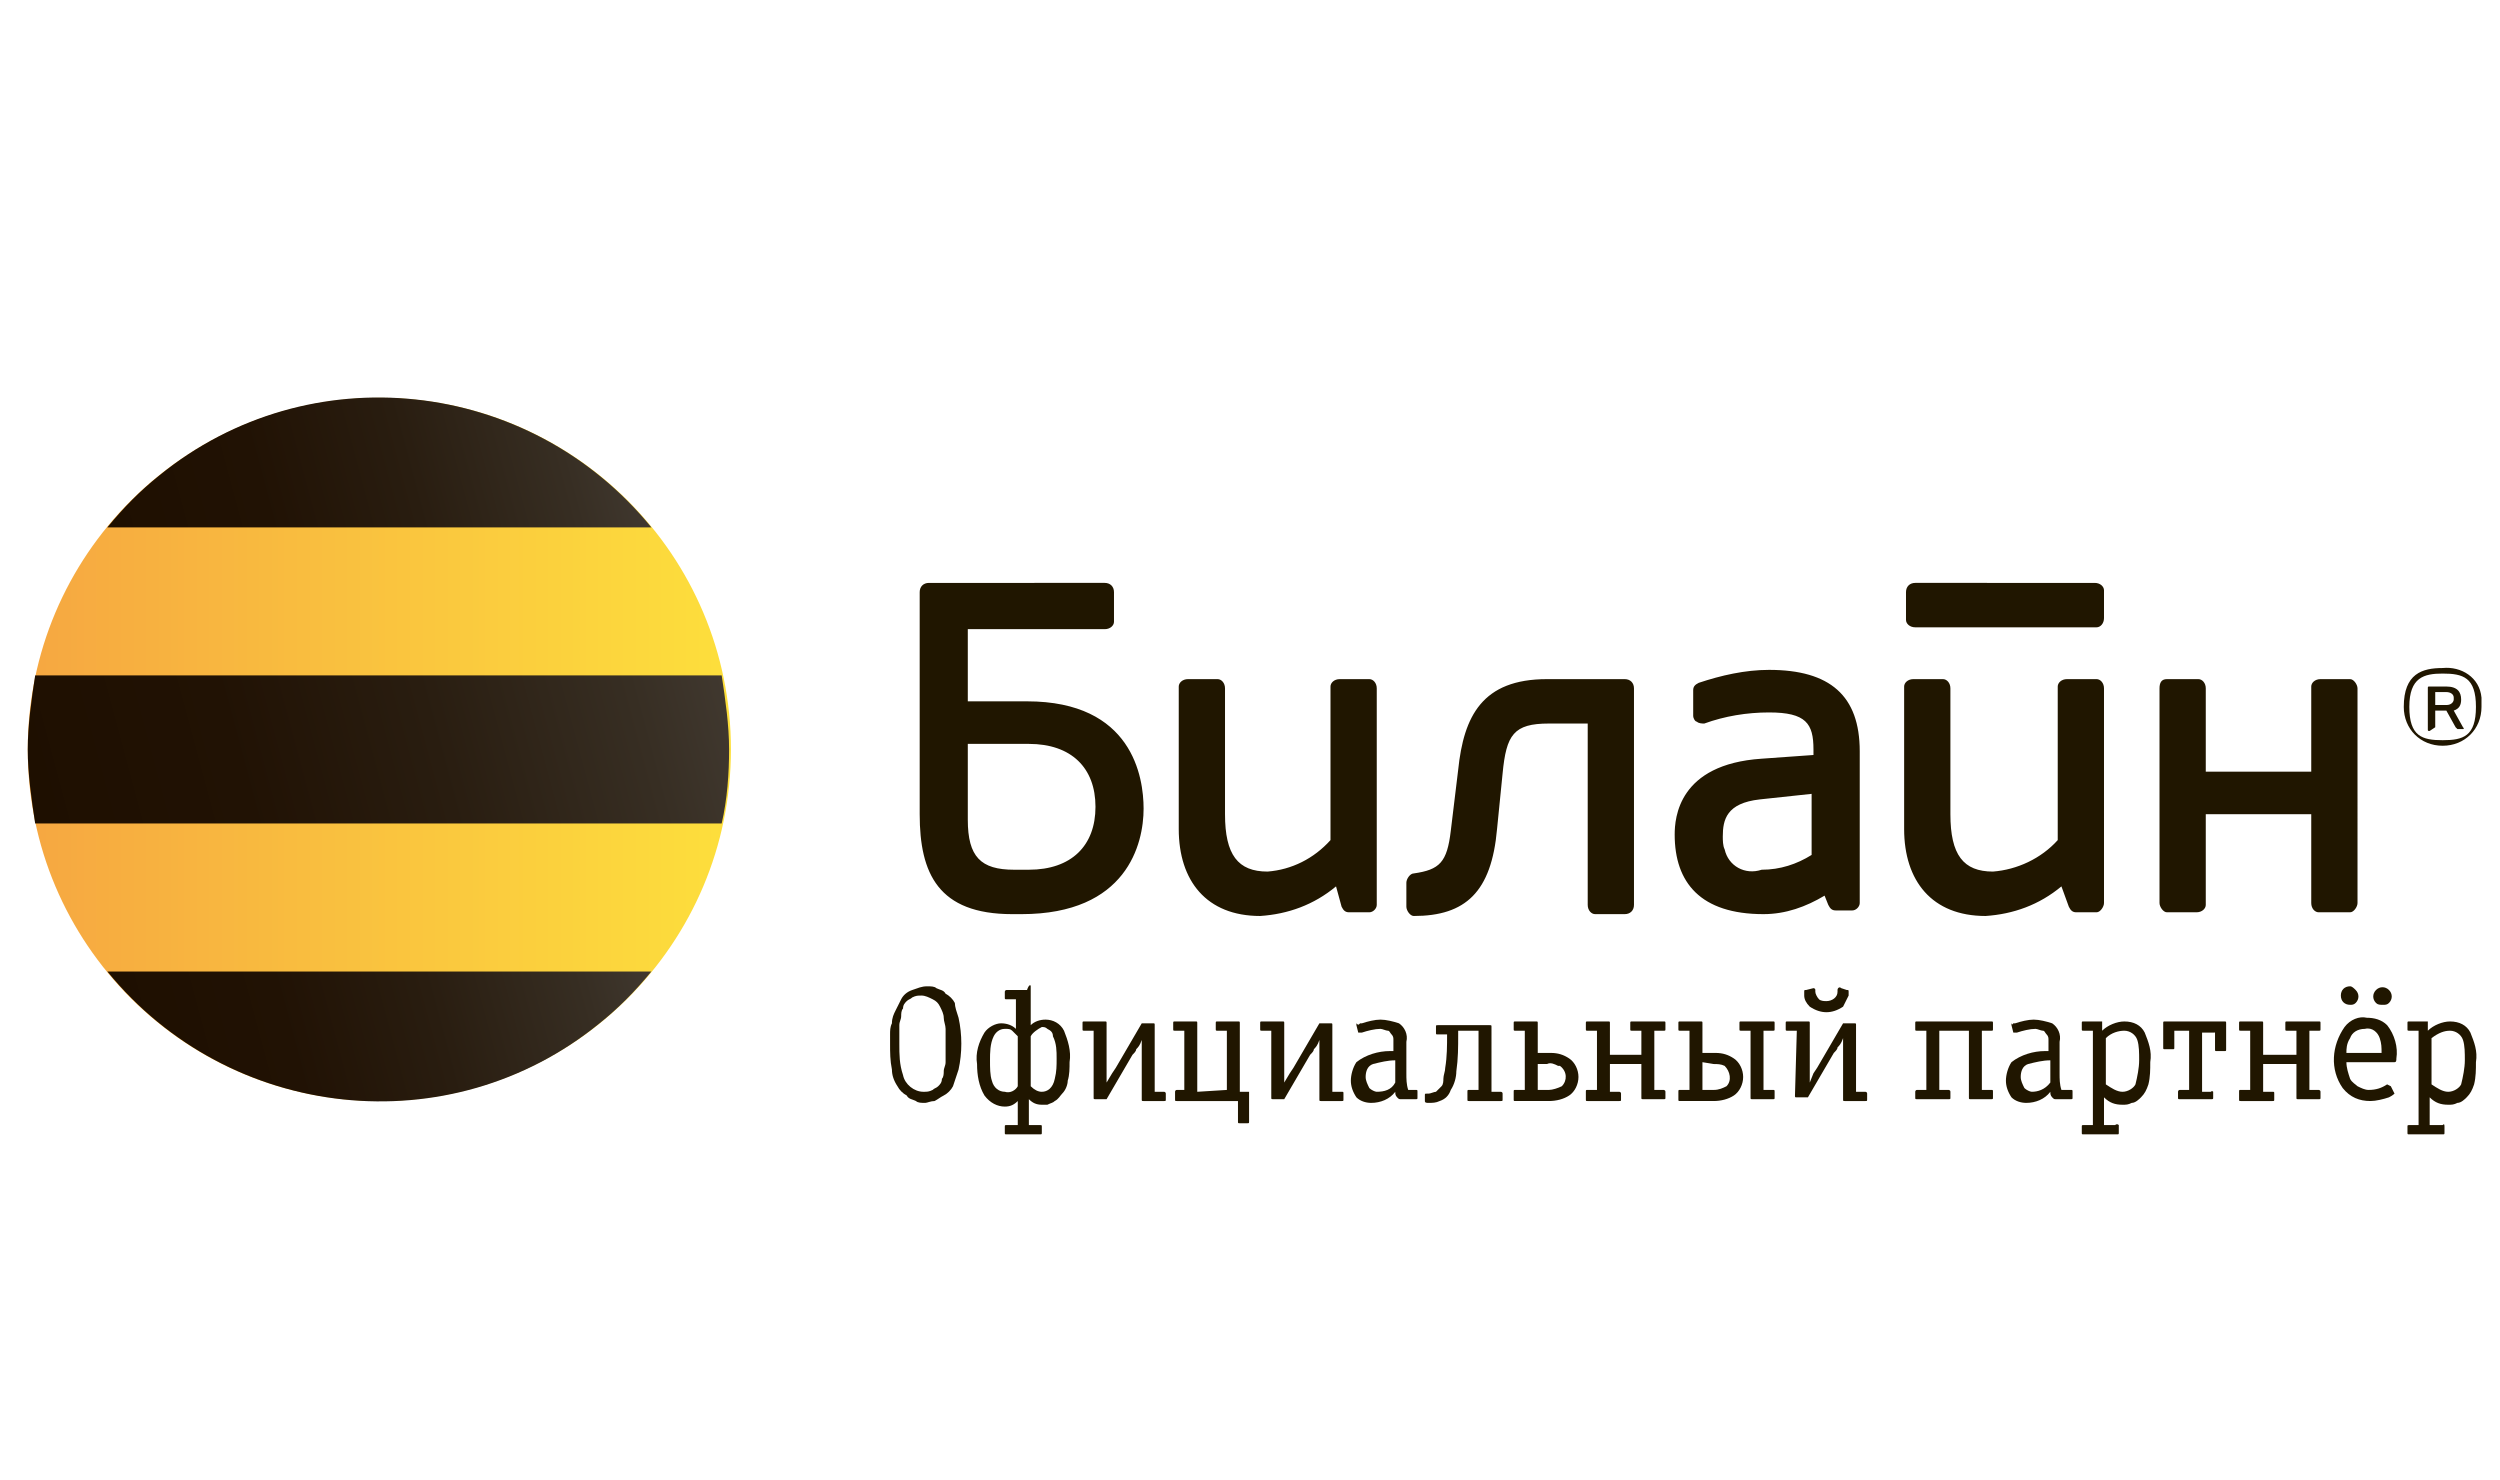
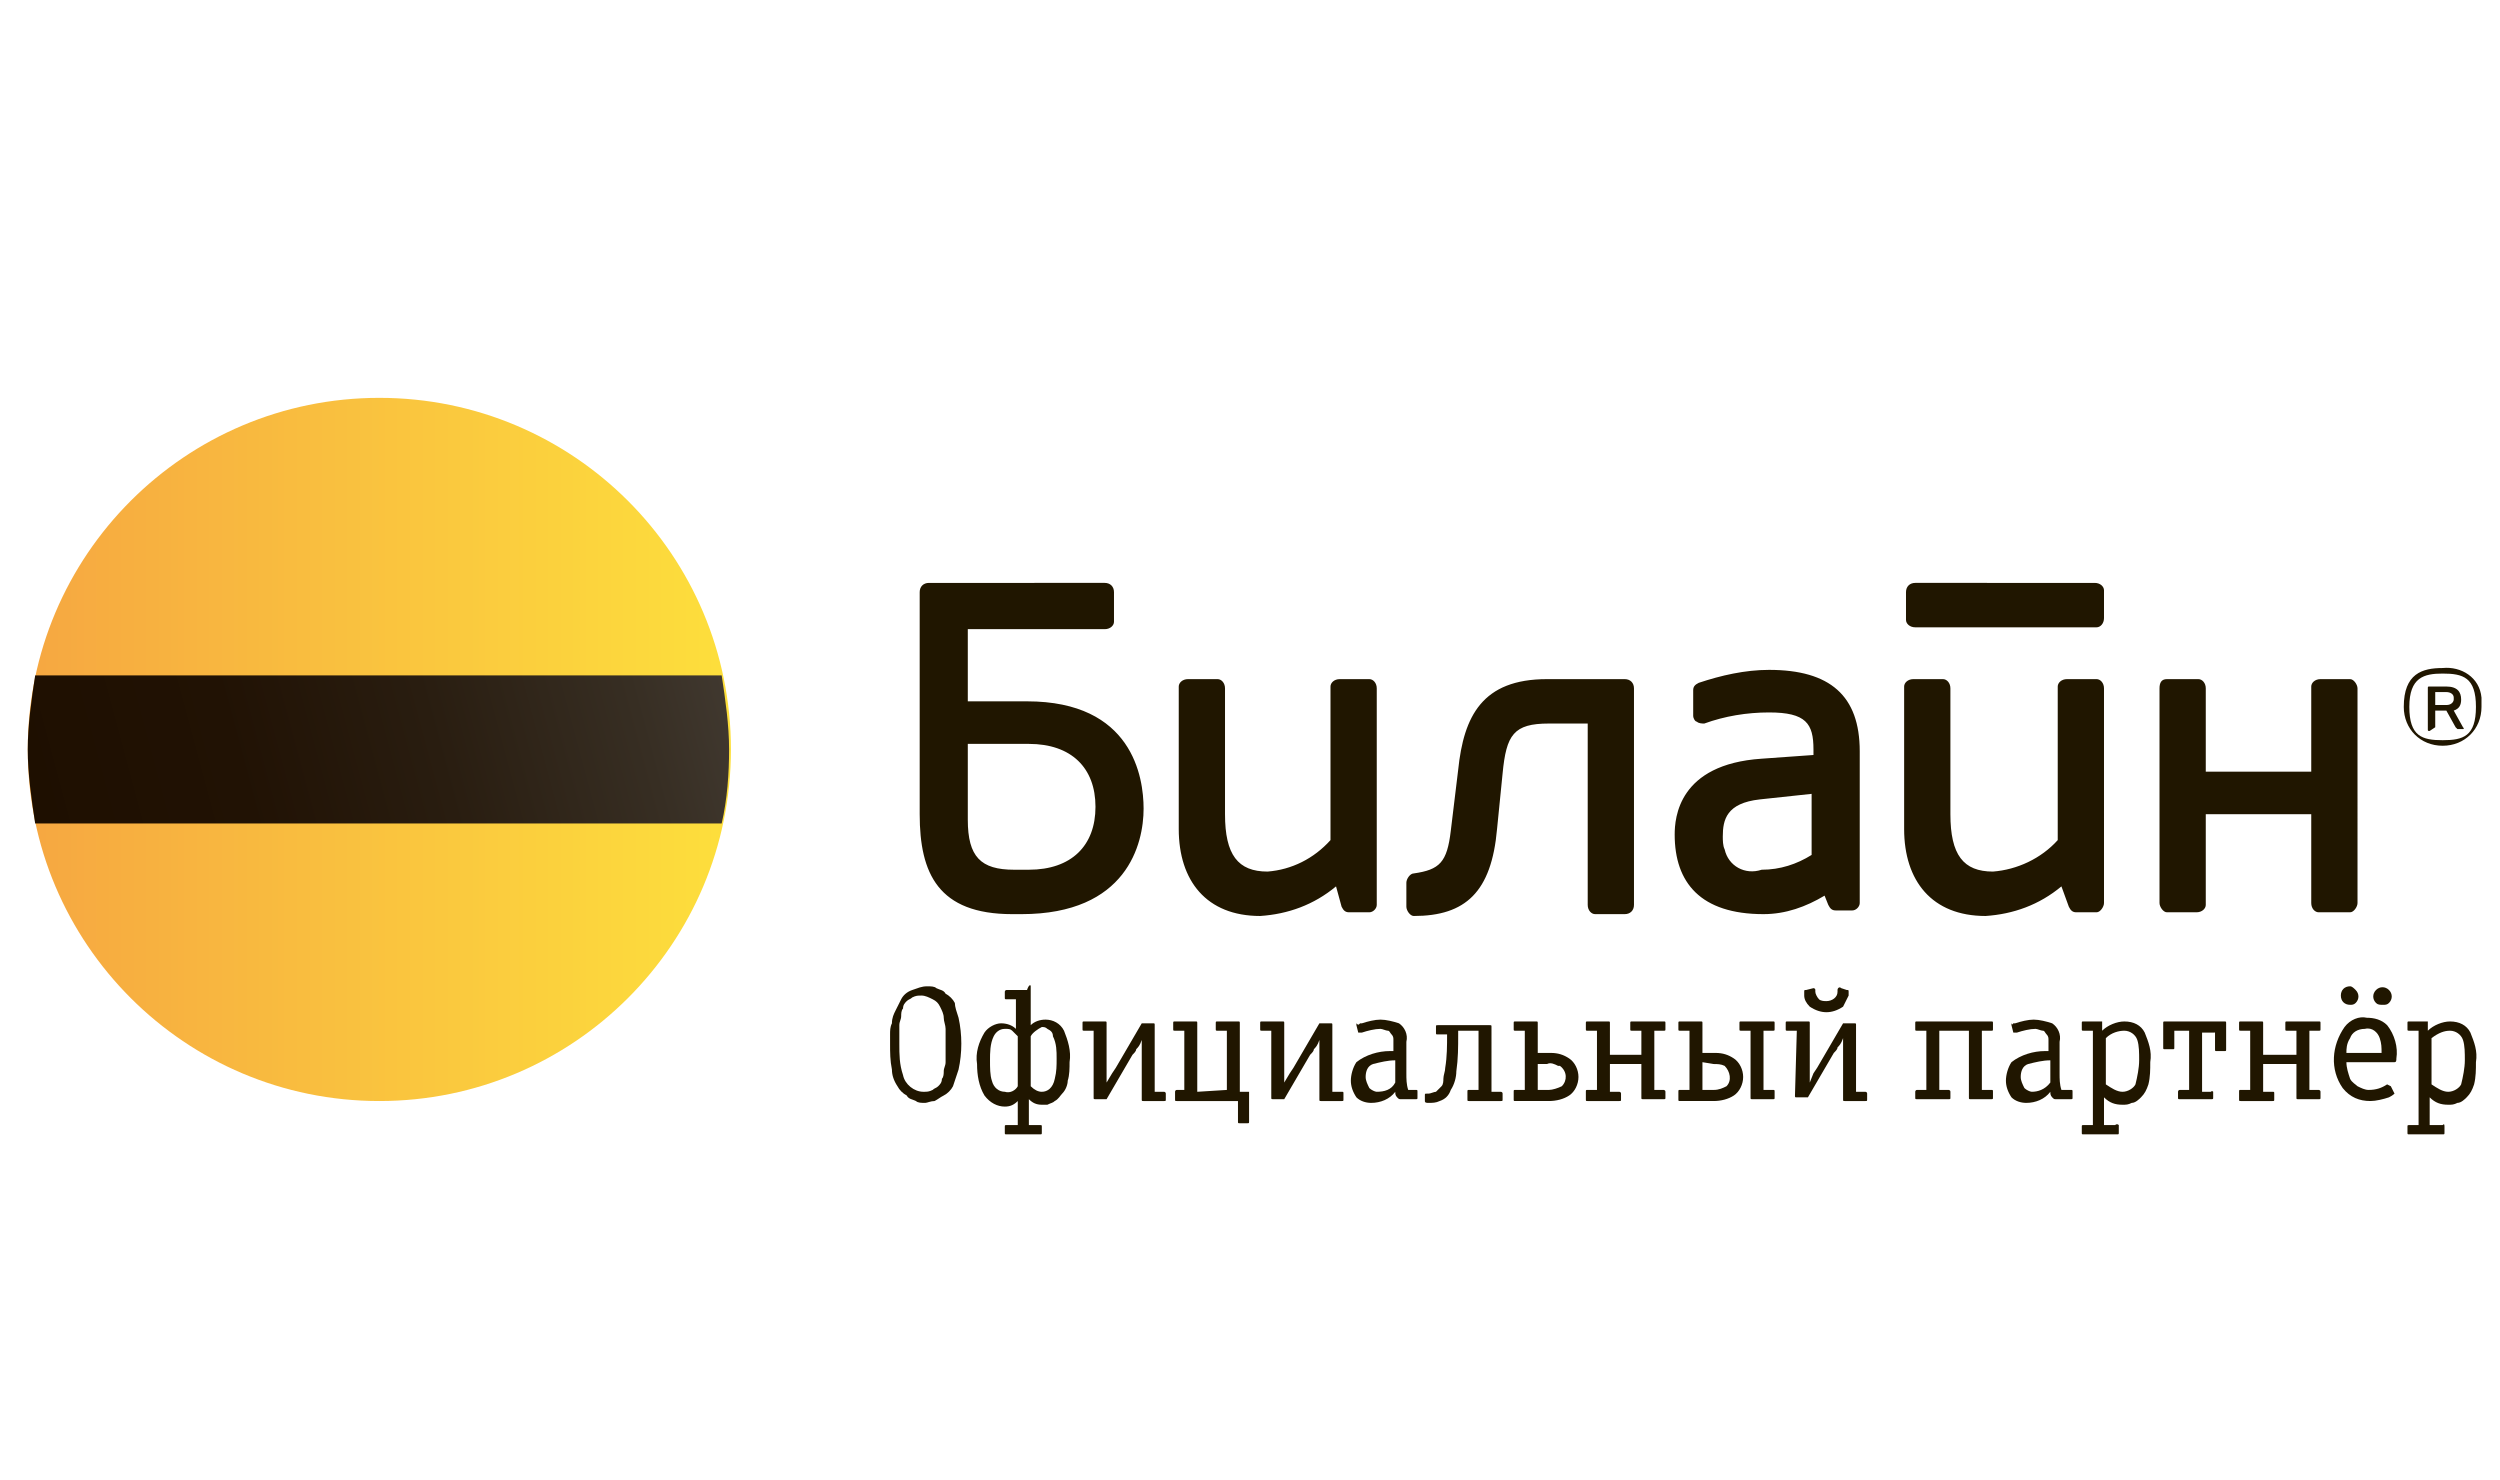
<svg xmlns="http://www.w3.org/2000/svg" id="Слой_1" x="0px" y="0px" viewBox="0 0 135.1 80" style="enable-background:new 0 0 135.1 80;" xml:space="preserve">
  <style type="text/css"> .st0{fill:#201600;} .st1{fill:url(#SVGID_1_);} .st2{fill:url(#SVGID_2_);} .st3{fill:url(#SVGID_3_);} .st4{fill:url(#SVGID_4_);} </style>
  <title>Монтажная область 1</title>
  <g id="Слой_2">
    <path class="st0" d="M125.4,36.7c-0.3,0-0.5,0.2-0.5,0.4c0,0,0,0,0,0.1v4.5h-5.7v-4.5c0-0.3-0.2-0.5-0.4-0.5c0,0,0,0-0.1,0h-1.6 c-0.3,0-0.4,0.2-0.4,0.5v11.6c0,0.2,0.2,0.5,0.4,0.5h1.6c0.3,0,0.5-0.2,0.5-0.4c0,0,0,0,0-0.1V44h5.7v4.8c0,0.3,0.2,0.5,0.4,0.5 c0,0,0,0,0.1,0h1.6c0.2,0,0.4-0.3,0.4-0.5V37.2c0-0.2-0.2-0.5-0.4-0.5H125.4z M113.2,31.5c0.3,0,0.5,0.2,0.5,0.4c0,0,0,0,0,0.1v1.4 c0,0.3-0.2,0.5-0.4,0.5c0,0,0,0-0.1,0h-9.7c-0.3,0-0.5-0.2-0.5-0.4c0,0,0,0,0-0.1V32c0-0.3,0.2-0.5,0.5-0.5H113.2z M50.2,31.5 c-0.3,0-0.5,0.2-0.5,0.5v12c0,3.2,1,5.4,5,5.4h0.5c5.7,0,6.6-3.8,6.6-5.7c0-1.7-0.6-5.8-6.3-5.8h-3.2V34h7.4c0.3,0,0.5-0.2,0.5-0.4 c0,0,0,0,0-0.1V32c0-0.3-0.2-0.5-0.5-0.5H50.2z M55.6,40.2c2.3,0,3.6,1.3,3.6,3.4S57.9,47,55.6,47h-0.8c-1.8,0-2.5-0.7-2.5-2.7 v-4.1H55.6z M91.8,36.9c-0.2,0.1-0.3,0.2-0.3,0.4v1.4c0,0.1,0.1,0.3,0.2,0.3c0.1,0.1,0.3,0.1,0.4,0.1c1.1-0.4,2.3-0.6,3.5-0.6 c2,0,2.4,0.6,2.4,2v0.3L95.2,41c-4.5,0.3-4.7,3.2-4.7,4.1c0,2.6,1.4,4.3,4.8,4.3c1.2,0,2.3-0.4,3.3-1l0.2,0.5 c0.1,0.2,0.2,0.3,0.4,0.3h0.9c0.2,0,0.4-0.2,0.4-0.4v-8.2c0-3-1.6-4.4-4.9-4.4C94.3,36.2,93,36.5,91.8,36.9 M93.1,45.2 c0-0.9,0.2-1.8,2-2l2.8-0.3v3.3c-0.8,0.5-1.7,0.8-2.7,0.8c-0.9,0.3-1.8-0.2-2-1.1C93.1,45.7,93.1,45.4,93.1,45.2 M72.5,49 c0.1,0.2,0.2,0.3,0.4,0.3H74c0.2,0,0.4-0.2,0.4-0.4V37.2c0-0.3-0.2-0.5-0.4-0.5c0,0,0,0-0.1,0h-1.5c-0.3,0-0.5,0.2-0.5,0.4 c0,0,0,0,0,0.1v8.2c-0.9,1-2.1,1.6-3.4,1.7c-1.6,0-2.3-0.9-2.3-3.1v-6.8c0-0.3-0.2-0.5-0.4-0.5c0,0,0,0-0.1,0h-1.5 c-0.3,0-0.5,0.2-0.5,0.4c0,0,0,0,0,0.1v7.6c0,2.8,1.5,4.7,4.4,4.7c1.5-0.1,2.9-0.6,4.1-1.6L72.5,49z M111.8,49 c0.1,0.2,0.2,0.3,0.4,0.3h1.1c0.2,0,0.4-0.3,0.4-0.5V37.2c0-0.3-0.2-0.5-0.4-0.5c0,0,0,0-0.1,0h-1.5c-0.3,0-0.5,0.2-0.5,0.4 c0,0,0,0,0,0.1v8.2c-0.9,1-2.2,1.6-3.5,1.7c-1.6,0-2.3-0.9-2.3-3.1v-6.8c0-0.3-0.2-0.5-0.4-0.5c0,0,0,0-0.1,0h-1.5 c-0.3,0-0.5,0.2-0.5,0.4c0,0,0,0,0,0.1v7.6c0,2.8,1.5,4.7,4.4,4.7c1.5-0.1,2.9-0.6,4.1-1.6L111.8,49z M78.4,44.9 c-0.2,1.7-0.6,2.1-2,2.3c-0.2,0-0.4,0.3-0.4,0.5V49c0,0.2,0.2,0.5,0.4,0.5c2.8,0,4.2-1.3,4.5-4.7l0.3-3c0.2-2.1,0.6-2.7,2.5-2.7 h2.1v9.8c0,0.3,0.2,0.5,0.4,0.5c0,0,0,0,0.1,0h1.5c0.3,0,0.5-0.2,0.5-0.5V37.2c0-0.3-0.2-0.5-0.5-0.5h-4.2c-3.5,0-4.5,2-4.8,4.9 L78.4,44.9z" />
    <path class="st0" d="M132,36.1c1-0.1,2,0.5,2.1,1.6c0,0.2,0,0.4,0,0.5c0,1.2-0.9,2.1-2.1,2.1c-1.2,0-2.1-0.9-2.1-2.1 C129.9,36.4,130.9,36.1,132,36.1 M132,36.4c-1,0-1.8,0.2-1.8,1.8s0.7,1.8,1.8,1.8s1.8-0.2,1.8-1.8S133.1,36.4,132,36.4 M131.6,39.3 v-0.9h0.6l0.5,0.9l0.1,0.1h0.3c0,0,0.1,0,0-0.1l-0.5-0.9c0.3-0.1,0.4-0.3,0.4-0.6c0-0.4-0.2-0.7-0.8-0.7h-0.9c-0.1,0-0.1,0-0.1,0.1 v0v2.2c0,0.1,0,0.1,0.1,0.1l0,0L131.6,39.3L131.6,39.3 M131.6,37.4h0.6c0.2,0,0.4,0.1,0.4,0.3c0,0,0,0,0,0.1c0,0.1-0.1,0.3-0.4,0.3 h-0.6V37.4z" />
    <g>
      <path class="st0" d="M51.8,55c0.2,0.9,0.2,1.9,0,2.8c-0.1,0.3-0.2,0.6-0.3,0.9c-0.1,0.2-0.3,0.4-0.5,0.5c-0.2,0.1-0.3,0.2-0.5,0.3 c-0.2,0-0.4,0.1-0.5,0.1c-0.2,0-0.4,0-0.5-0.1c-0.2-0.1-0.4-0.1-0.5-0.3c-0.2-0.1-0.4-0.3-0.5-0.5c-0.2-0.3-0.3-0.6-0.3-0.9 c-0.1-0.5-0.1-0.9-0.1-1.4c0-0.2,0-0.3,0-0.5s0-0.4,0.1-0.6c0-0.3,0.1-0.5,0.2-0.7c0.1-0.2,0.2-0.4,0.3-0.6 c0.1-0.2,0.3-0.4,0.6-0.5c0.3-0.1,0.5-0.2,0.8-0.2c0.2,0,0.4,0,0.5,0.1c0.2,0.1,0.4,0.1,0.5,0.3c0.2,0.1,0.4,0.3,0.5,0.5 C51.6,54.4,51.7,54.7,51.8,55z M49.9,59c0.2,0,0.3,0,0.5-0.1c0.1-0.1,0.2-0.1,0.3-0.2c0.1-0.1,0.2-0.2,0.2-0.4 c0.1-0.1,0.1-0.3,0.1-0.4c0-0.2,0.1-0.3,0.1-0.5c0-0.2,0-0.3,0-0.5v-0.5c0-0.3,0-0.5,0-0.8c0-0.2-0.1-0.4-0.1-0.6 c0-0.2-0.1-0.4-0.2-0.6c-0.1-0.2-0.2-0.3-0.4-0.4c-0.2-0.1-0.4-0.2-0.6-0.2c-0.2,0-0.3,0-0.5,0.1c-0.1,0.1-0.2,0.1-0.3,0.2 c-0.1,0.1-0.2,0.2-0.2,0.4c-0.1,0.1-0.1,0.3-0.1,0.4c0,0.2-0.1,0.3-0.1,0.5c0,0.2,0,0.3,0,0.5s0,0.2,0,0.4v0.1 c0,0.6,0,1.1,0.2,1.7C48.9,58.6,49.4,59,49.9,59z" />
      <path class="st0" d="M55.7,53.3v2.1c0.2-0.2,0.5-0.3,0.8-0.3c0.4,0,0.8,0.2,1,0.6c0.2,0.5,0.4,1.1,0.3,1.7c0,0.3,0,0.7-0.1,1 c0,0.2-0.1,0.5-0.3,0.7c-0.1,0.1-0.2,0.3-0.4,0.4c-0.1,0.1-0.2,0.1-0.4,0.2c-0.1,0-0.2,0-0.3,0c-0.3,0-0.5-0.1-0.7-0.3v1.4h0.6 c0.1,0,0.1,0,0.1,0.1c0,0,0,0,0,0v0.3c0,0.1,0,0.1-0.1,0.1c0,0,0,0,0,0h-1.8c-0.1,0-0.1,0-0.1-0.1c0,0,0,0,0,0v-0.3 c0-0.1,0-0.1,0.1-0.1c0,0,0,0,0,0H55v-1.3c-0.2,0.2-0.4,0.3-0.7,0.3c-0.4,0-0.8-0.2-1.1-0.6c-0.3-0.5-0.4-1.1-0.4-1.7 c-0.1-0.6,0.1-1.2,0.4-1.7c0.2-0.3,0.6-0.5,0.9-0.5c0.3,0,0.6,0.1,0.8,0.3v-1.6h-0.5c-0.1,0-0.1,0-0.1-0.1c0,0,0,0,0,0v-0.3 c0,0,0-0.1,0.1-0.1c0,0,0,0,0,0h1.1C55.6,53.2,55.7,53.2,55.7,53.3C55.7,53.3,55.7,53.3,55.7,53.3z M55,58.7V56 c-0.1-0.1-0.2-0.2-0.3-0.3c-0.1-0.1-0.2-0.1-0.4-0.1c-0.3,0-0.5,0.2-0.6,0.4c-0.2,0.4-0.2,0.9-0.2,1.3c0,0.4,0,0.8,0.1,1.1 c0.1,0.4,0.4,0.6,0.7,0.6C54.6,59.1,54.9,58.9,55,58.7z M55.7,56v2.7c0.2,0.2,0.4,0.3,0.6,0.3c0.3,0,0.6-0.2,0.7-0.7 c0.1-0.4,0.1-0.7,0.1-1.1c0-0.4,0-0.8-0.2-1.2c0-0.2-0.1-0.3-0.3-0.4c-0.1-0.1-0.2-0.1-0.3-0.1C56.1,55.6,55.8,55.8,55.7,56z" />
      <path class="st0" d="M59.1,55.7h-0.5c-0.1,0-0.1,0-0.1-0.1c0,0,0,0,0,0v-0.3c0-0.1,0-0.1,0.1-0.1c0,0,0,0,0,0h1.1 c0.1,0,0.1,0,0.1,0.1c0,0,0,0,0,0v2.3v0.9l0,0l0.3-0.5l0.2-0.3l1.4-2.4c0,0,0.1,0,0.1,0h0.5c0.1,0,0.1,0,0.1,0.1c0,0,0,0,0,0V59 h0.5c0,0,0.1,0,0.1,0.1c0,0,0,0,0,0v0.3c0,0.1,0,0.1-0.1,0.1c0,0,0,0,0,0h-1.1c-0.1,0-0.1,0-0.1-0.1c0,0,0,0,0,0v-2.3v-0.9l0,0 c-0.1,0.3-0.2,0.4-0.3,0.5c0,0.1-0.1,0.2-0.2,0.3l-1.4,2.4c0,0-0.1,0-0.1,0h-0.5c-0.1,0-0.1,0-0.1-0.1c0,0,0,0,0,0L59.1,55.7z" />
      <path class="st0" d="M66.3,58.9v-3.2h-0.5c-0.1,0-0.1,0-0.1-0.1c0,0,0,0,0,0v-0.3c0-0.1,0-0.1,0.1-0.1c0,0,0,0,0,0h1.1 c0.1,0,0.1,0,0.1,0.1c0,0,0,0,0,0v3.7h0.5l0,0l0,0v1.6c0,0.1,0,0.1-0.1,0.1c0,0,0,0,0,0H67c-0.1,0-0.1,0-0.1-0.1c0,0,0,0,0,0v-1.1 h-3.3c-0.1,0-0.1,0-0.1-0.1c0,0,0,0,0,0V59c0,0,0-0.1,0.1-0.1c0,0,0,0,0,0H64v-3.2h-0.5c-0.1,0-0.1,0-0.1-0.1c0,0,0,0,0,0v-0.3 c0-0.1,0-0.1,0.1-0.1c0,0,0,0,0,0h1.1c0.1,0,0.1,0,0.1,0.1c0,0,0,0,0,0v3.7L66.3,58.9z" />
      <path class="st0" d="M68.7,55.7h-0.5c-0.1,0-0.1,0-0.1-0.1c0,0,0,0,0,0v-0.3c0-0.1,0-0.1,0.1-0.1c0,0,0,0,0,0h1.1 c0.1,0,0.1,0,0.1,0.1c0,0,0,0,0,0v2.3v0.9l0,0l0.3-0.5l0.2-0.3l1.4-2.4c0,0,0.1,0,0.1,0h0.5c0.1,0,0.1,0,0.1,0.1c0,0,0,0,0,0V59 h0.5c0.1,0,0.1,0,0.1,0.1c0,0,0,0,0,0v0.3c0,0.1,0,0.1-0.1,0.1c0,0,0,0,0,0h-1.1c-0.1,0-0.1,0-0.1-0.1c0,0,0,0,0,0v-2.3v-0.9l0,0 c-0.1,0.3-0.2,0.4-0.3,0.5c0,0.1-0.1,0.2-0.2,0.3l-1.4,2.4c0,0-0.1,0-0.1,0h-0.5c-0.1,0-0.1,0-0.1-0.1c0,0,0,0,0,0V55.7z" />
      <path class="st0" d="M73.5,55.3l0.1,0c0.3-0.1,0.7-0.2,1-0.2c0.3,0,0.7,0.1,1,0.2c0.3,0.2,0.5,0.6,0.4,1V58c0,0.3,0,0.6,0.1,0.9 h0.4c0.1,0,0.1,0,0.1,0.1c0,0,0,0,0,0v0.3c0,0.1,0,0.1-0.1,0.1c0,0,0,0,0,0h-0.8c-0.1,0-0.1,0-0.2-0.1c-0.1-0.1-0.1-0.2-0.1-0.3 V59l0,0c-0.3,0.4-0.8,0.6-1.3,0.6c-0.3,0-0.6-0.1-0.8-0.3c-0.2-0.3-0.3-0.6-0.3-0.9c0-0.3,0.1-0.7,0.3-1c0.5-0.4,1.2-0.6,1.8-0.6 h0.2v-0.3c0-0.1,0-0.2,0-0.3c0-0.1,0-0.2-0.1-0.3c-0.1-0.1-0.1-0.2-0.2-0.2c-0.1,0-0.3-0.1-0.4-0.1c-0.3,0-0.7,0.1-1,0.2l-0.1,0 c0,0,0,0-0.1,0l-0.1-0.4c0,0,0,0,0-0.1C73.4,55.4,73.4,55.4,73.5,55.3z M75.4,58.5v-1.2l0,0c-0.4,0-0.8,0.1-1.2,0.2 c-0.3,0.1-0.4,0.4-0.4,0.7c0,0.2,0.1,0.4,0.2,0.6c0.1,0.1,0.3,0.2,0.4,0.2C74.8,59,75.2,58.9,75.4,58.5L75.4,58.5z" />
      <path class="st0" d="M79.9,58.9v-3.2h-1.1v0.2c0,0.7,0,1.3-0.1,2c0,0.3-0.1,0.7-0.3,1c-0.1,0.3-0.3,0.5-0.6,0.6 c-0.2,0.1-0.4,0.1-0.6,0.1c-0.1,0-0.2,0-0.2-0.1L77,59.2c0-0.1,0-0.1,0.1-0.1c0,0,0,0,0,0h0.1c0.1,0,0.3-0.1,0.4-0.1 c0.1-0.1,0.2-0.2,0.3-0.3c0.1-0.1,0.1-0.3,0.1-0.4c0-0.2,0.1-0.4,0.1-0.6c0.1-0.6,0.1-1.2,0.1-1.8h-0.5c-0.1,0-0.1,0-0.1-0.1 c0,0,0,0,0,0v-0.3c0-0.1,0-0.1,0.1-0.1c0,0,0,0,0,0h2.8c0.1,0,0.1,0,0.1,0.1V59h0.5c0,0,0.1,0,0.1,0.1c0,0,0,0,0,0v0.3 c0,0.1,0,0.1-0.1,0.1c0,0,0,0,0,0h-1.7c-0.1,0-0.1,0-0.1-0.1c0,0,0,0,0,0V59c0-0.1,0-0.1,0.1-0.1c0,0,0,0,0,0L79.9,58.9z" />
      <path class="st0" d="M83.1,56.9h0.7c0.4,0,0.7,0.1,1,0.3c0.3,0.2,0.5,0.6,0.5,1c0,0.4-0.2,0.8-0.5,1c-0.3,0.2-0.7,0.3-1.1,0.3 h-1.8c-0.1,0-0.1,0-0.1-0.1c0,0,0,0,0,0V59c0-0.1,0-0.1,0.1-0.1c0,0,0,0,0,0h0.5v-3.2h-0.5c-0.1,0-0.1,0-0.1-0.1c0,0,0,0,0,0v-0.3 c0-0.1,0-0.1,0.1-0.1c0,0,0,0,0,0H83c0.1,0,0.1,0,0.1,0.1c0,0,0,0,0,0L83.1,56.9z M83.1,57.4v1.5h0.6c0.2,0,0.5-0.1,0.7-0.2 c0.3-0.3,0.3-0.8-0.1-1.1c0,0,0,0-0.1,0c-0.2-0.1-0.4-0.2-0.6-0.1H83.1z" />
      <path class="st0" d="M87,57.6V59h0.5c0,0,0.1,0,0.1,0.1c0,0,0,0,0,0v0.3c0,0.1,0,0.1-0.1,0.1c0,0,0,0,0,0h-1.7 c-0.1,0-0.1,0-0.1-0.1c0,0,0,0,0,0V59c0-0.1,0-0.1,0.1-0.1c0,0,0,0,0,0h0.5v-3.2h-0.5c-0.1,0-0.1,0-0.1-0.1c0,0,0,0,0,0v-0.3 c0-0.1,0-0.1,0.1-0.1c0,0,0,0,0,0h1.1c0.1,0,0.1,0,0.1,0.1c0,0,0,0,0,0V57h1.7v-1.3h-0.5c-0.1,0-0.1,0-0.1-0.1c0,0,0,0,0,0v-0.3 c0-0.1,0-0.1,0.1-0.1c0,0,0,0,0,0h1.7c0.1,0,0.1,0,0.1,0.1c0,0,0,0,0,0v0.3c0,0.1,0,0.1-0.1,0.1c0,0,0,0,0,0h-0.5v3.2h0.5 c0,0,0.1,0,0.1,0.1v0.3c0,0.1,0,0.1-0.1,0.1c0,0,0,0,0,0h-1.1c-0.1,0-0.1,0-0.1-0.1c0,0,0,0,0,0v-1.8H87z" />
      <path class="st0" d="M92,56.9h0.7c0.4,0,0.7,0.1,1,0.3c0.3,0.2,0.5,0.6,0.5,1c0,0.4-0.2,0.8-0.5,1c-0.3,0.2-0.7,0.3-1.1,0.3h-1.8 c-0.1,0-0.1,0-0.1-0.1c0,0,0,0,0,0V59c0-0.1,0-0.1,0.1-0.1c0,0,0,0,0,0h0.5v-3.2h-0.5c-0.1,0-0.1,0-0.1-0.1c0,0,0,0,0,0v-0.3 c0-0.1,0-0.1,0.1-0.1c0,0,0,0,0,0h1.1c0.1,0,0.1,0,0.1,0.1c0,0,0,0,0,0L92,56.9z M92,57.4v1.5h0.6c0.3,0,0.5-0.1,0.7-0.2 c0.3-0.3,0.2-0.8-0.1-1.1c0,0,0,0,0,0c-0.2-0.1-0.4-0.1-0.6-0.1L92,57.4z M94,55.6v-0.3c0-0.1,0-0.1,0.1-0.1c0,0,0,0,0,0h1.7 c0.1,0,0.1,0,0.1,0.1c0,0,0,0,0,0v0.3c0,0.1,0,0.1-0.1,0.1c0,0,0,0,0,0h-0.5v3.2h0.5c0.1,0,0.1,0,0.1,0.1c0,0,0,0,0,0v0.3 c0,0.1,0,0.1-0.1,0.1c0,0,0,0,0,0h-1.1c-0.1,0-0.1,0-0.1-0.1v-3.6h-0.5C94,55.7,94,55.7,94,55.6z" />
      <path class="st0" d="M97.1,55.7h-0.5c-0.1,0-0.1,0-0.1-0.1c0,0,0,0,0,0v-0.3c0-0.1,0-0.1,0.1-0.1c0,0,0,0,0,0h1.1 c0.1,0,0.1,0,0.1,0.1c0,0,0,0,0,0v2.3v0.9l0,0L98,58l0.2-0.3l1.4-2.4c0,0,0.1,0,0.1,0h0.5c0.1,0,0.1,0,0.1,0.1c0,0,0,0,0,0V59h0.5 c0,0,0.1,0,0.1,0.1c0,0,0,0,0,0v0.3c0,0.1,0,0.1-0.1,0.1c0,0,0,0,0,0h-1.1c-0.1,0-0.1,0-0.1-0.1c0,0,0,0,0,0v-2.4v-0.9l0,0 c-0.1,0.3-0.2,0.4-0.3,0.5c0,0.1-0.1,0.2-0.2,0.3l-1.4,2.4c0,0-0.1,0-0.1,0h-0.5c-0.1,0-0.1,0-0.1-0.1c0,0,0,0,0,0L97.1,55.7z M99.5,53.4l0.3,0.1c0.1,0,0.1,0,0.1,0.1v0.2c-0.1,0.2-0.2,0.4-0.3,0.6c-0.3,0.2-0.6,0.3-0.9,0.3c-0.3,0-0.6-0.1-0.9-0.3 c-0.2-0.2-0.3-0.4-0.3-0.6c0,0,0-0.1,0-0.2c0-0.1,0-0.1,0.1-0.1c0,0,0,0,0,0l0.4-0.1H98c0,0,0.1,0,0.1,0.1c0,0,0,0,0,0v0.1 c0,0.1,0.1,0.3,0.2,0.4c0.1,0.1,0.3,0.1,0.4,0.1c0.3,0,0.6-0.2,0.6-0.5v-0.1C99.3,53.4,99.4,53.3,99.5,53.4z" />
      <path class="st0" d="M104.8,55.7v3.2h0.5c0,0,0.1,0,0.1,0.1c0,0,0,0,0,0v0.3c0,0.1,0,0.1-0.1,0.1c0,0,0,0,0,0h-1.7 c-0.1,0-0.1,0-0.1-0.1c0,0,0,0,0,0V59c0,0,0-0.1,0.1-0.1c0,0,0,0,0,0h0.5v-3.2h-0.5c-0.1,0-0.1,0-0.1-0.1c0,0,0,0,0,0v-0.3 c0-0.1,0-0.1,0.1-0.1c0,0,0,0,0,0h4c0.1,0,0.1,0,0.1,0.1c0,0,0,0,0,0v0.3c0,0.1,0,0.1-0.1,0.1c0,0,0,0,0,0h-0.5v3.2h0.5 c0.1,0,0.1,0,0.1,0.1c0,0,0,0,0,0v0.3c0,0.1,0,0.1-0.1,0.1c0,0,0,0,0,0h-1.1c-0.1,0-0.1,0-0.1-0.1c0,0,0,0,0,0v-3.6H104.8z" />
      <path class="st0" d="M108.8,55.3l0.1,0c0.3-0.1,0.7-0.2,1-0.2c0.3,0,0.7,0.1,1,0.2c0.3,0.2,0.5,0.6,0.4,1V58c0,0.3,0,0.6,0.1,0.9 h0.5c0.1,0,0.1,0,0.1,0.1c0,0,0,0,0,0v0.3c0,0.1,0,0.1-0.1,0.1c0,0,0,0,0,0h-0.8c-0.1,0-0.1,0-0.2-0.1c-0.1-0.1-0.1-0.2-0.1-0.3 V59l0,0c-0.3,0.4-0.8,0.6-1.3,0.6c-0.3,0-0.6-0.1-0.8-0.3c-0.2-0.3-0.3-0.6-0.3-0.9c0-0.3,0.1-0.7,0.3-1c0.5-0.4,1.2-0.6,1.8-0.6 h0.2v-0.3c0-0.1,0-0.2,0-0.3c0-0.1,0-0.2-0.1-0.3c-0.1-0.1-0.1-0.2-0.2-0.2c-0.1,0-0.3-0.1-0.4-0.1c-0.3,0-0.7,0.1-1,0.2l-0.1,0 c0,0,0,0-0.1,0l-0.1-0.4c0,0,0,0,0-0.1C108.8,55.4,108.7,55.4,108.8,55.3z M110.8,58.5v-1.2l0,0c-0.4,0-0.8,0.1-1.2,0.2 c-0.3,0.1-0.4,0.4-0.4,0.7c0,0.2,0.1,0.4,0.2,0.6c0.1,0.1,0.3,0.2,0.4,0.2C110.1,59,110.5,58.9,110.8,58.5L110.8,58.5z" />
      <path class="st0" d="M114.5,60.9v0.3c0,0.1,0,0.1-0.1,0.1c0,0,0,0,0,0h-1.8c-0.1,0-0.1,0-0.1-0.1c0,0,0,0,0,0v-0.3 c0-0.1,0-0.1,0.1-0.1c0,0,0,0,0,0h0.5v-4.5c0-0.2,0-0.3,0-0.5v-0.1h-0.5c-0.1,0-0.1,0-0.1-0.1c0,0,0,0,0,0v-0.3 c0-0.1,0-0.1,0.1-0.1c0,0,0,0,0,0h0.8h0.1h0.1v0.1v0.1v0.1v0.1v0.1l0,0c0.3-0.3,0.8-0.5,1.2-0.5c0.5,0,0.9,0.2,1.1,0.6 c0.2,0.5,0.4,1,0.3,1.6c0,0.4,0,0.8-0.1,1.2c-0.1,0.3-0.2,0.5-0.4,0.7c-0.1,0.1-0.3,0.3-0.5,0.3c-0.2,0.1-0.3,0.1-0.5,0.1 c-0.4,0-0.7-0.1-1-0.4l0,0v1.5h0.6c0,0,0.1-0.1,0.2,0C114.5,60.8,114.5,60.8,114.5,60.9z M113.8,56.1v2.5c0.3,0.2,0.6,0.4,0.9,0.4 c0.3,0,0.6-0.2,0.7-0.4c0.1-0.4,0.2-0.9,0.2-1.3c0-0.4,0-0.8-0.1-1.1c-0.1-0.3-0.4-0.5-0.7-0.5C114.5,55.7,114.1,55.8,113.8,56.1 L113.8,56.1z" />
      <path class="st0" d="M119.6,59v0.3c0,0.1,0,0.1-0.1,0.1c0,0,0,0,0,0h-1.7c-0.1,0-0.1,0-0.1-0.1c0,0,0,0,0,0V59c0,0,0-0.1,0.1-0.1 c0,0,0,0,0,0h0.5v-3.2h-0.8v0.9c0,0.1,0,0.1-0.1,0.1c0,0,0,0,0,0H117c-0.1,0-0.1,0-0.1-0.1c0,0,0,0,0,0v-1.3c0-0.1,0-0.1,0.1-0.1 c0,0,0,0,0,0h3.2c0.1,0,0.1,0,0.1,0.1c0,0,0,0,0,0v1.4c0,0.1,0,0.1-0.1,0.1c0,0,0,0,0,0h-0.4c-0.1,0-0.1,0-0.1-0.1c0,0,0,0,0,0 v-0.9H119v3.2h0.5C119.5,58.9,119.6,59,119.6,59z" />
      <path class="st0" d="M122.3,57.6V59h0.5c0.1,0,0.1,0,0.1,0.1c0,0,0,0,0,0v0.3c0,0.1,0,0.1-0.1,0.1c0,0,0,0,0,0h-1.7 c-0.1,0-0.1,0-0.1-0.1c0,0,0,0,0,0V59c0-0.1,0-0.1,0.1-0.1c0,0,0,0,0,0h0.5v-3.2h-0.5c-0.1,0-0.1,0-0.1-0.1c0,0,0,0,0,0v-0.3 c0-0.1,0-0.1,0.1-0.1c0,0,0,0,0,0h1.1c0.1,0,0.1,0,0.1,0.1c0,0,0,0,0,0V57h1.8v-1.3h-0.5c-0.1,0-0.1,0-0.1-0.1c0,0,0,0,0,0v-0.3 c0-0.1,0-0.1,0.1-0.1c0,0,0,0,0,0h1.7c0.1,0,0.1,0,0.1,0.1c0,0,0,0,0,0v0.3c0,0.1,0,0.1-0.1,0.1c0,0,0,0,0,0h-0.5v3.2h0.5 c0,0,0.1,0,0.1,0.1c0,0,0,0,0,0v0.3c0,0.1,0,0.1-0.1,0.1c0,0,0,0,0,0h-1.1c-0.1,0-0.1,0-0.1-0.1c0,0,0,0,0,0v-1.8H122.3z" />
      <path class="st0" d="M129.2,58.7l0.2,0.4c0,0,0,0,0,0c0,0-0.1,0.1-0.3,0.2c-0.3,0.1-0.7,0.2-1,0.2c-0.6,0-1.1-0.2-1.5-0.7 c-0.7-1-0.6-2.3,0.1-3.3c0.3-0.4,0.8-0.6,1.2-0.5c0.4,0,0.8,0.1,1.1,0.4c0.4,0.5,0.6,1.2,0.5,1.8l0,0c0,0.1,0,0.2-0.1,0.2h-2.6 l0,0c0,0.3,0.1,0.6,0.2,0.9c0.1,0.2,0.3,0.3,0.4,0.4c0.2,0.1,0.4,0.2,0.6,0.2c0.4,0,0.7-0.1,1-0.3L129.2,58.7L129.2,58.7 C129.1,58.7,129.2,58.7,129.2,58.7z M127.3,53.5c0.2,0.2,0.2,0.5,0,0.7c0,0,0,0,0,0c-0.1,0.1-0.2,0.1-0.3,0.1 c-0.3,0-0.5-0.2-0.5-0.5s0.2-0.5,0.5-0.5l0,0C127.1,53.3,127.2,53.4,127.3,53.5z M126.8,56.9h1.9c0-0.3,0-0.5-0.1-0.8 c-0.1-0.3-0.4-0.6-0.8-0.5c-0.4,0-0.7,0.2-0.8,0.5C126.8,56.4,126.8,56.7,126.8,56.9z M128.4,54.2c-0.2-0.2-0.2-0.5,0-0.7 c0.2-0.2,0.5-0.2,0.7,0c0.2,0.2,0.2,0.5,0,0.7c-0.1,0.1-0.2,0.1-0.3,0.1C128.6,54.3,128.5,54.3,128.4,54.2L128.4,54.2z" />
      <path class="st0" d="M132.1,60.9v0.3c0,0.1,0,0.1-0.1,0.1c0,0,0,0,0,0h-1.8c-0.1,0-0.1,0-0.1-0.1c0,0,0,0,0,0v-0.3 c0-0.1,0-0.1,0.1-0.1c0,0,0,0,0,0h0.5v-4.5c0-0.2,0-0.3,0-0.5v-0.1h-0.5c-0.1,0-0.1,0-0.1-0.1c0,0,0,0,0,0v-0.3 c0-0.1,0-0.1,0.1-0.1c0,0,0,0,0,0h0.8h0.1h0.1v0.1v0.1v0.1v0.1v0.1l0,0c0.3-0.3,0.8-0.5,1.2-0.5c0.5,0,0.9,0.2,1.1,0.6 c0.2,0.5,0.4,1,0.3,1.6c0,0.4,0,0.8-0.1,1.2c-0.1,0.3-0.2,0.5-0.4,0.7c-0.1,0.1-0.3,0.3-0.5,0.3c-0.2,0.1-0.3,0.1-0.5,0.1 c-0.4,0-0.7-0.1-1-0.4l0,0v1.5h0.7C132.1,60.7,132.1,60.8,132.1,60.9C132.1,60.8,132.1,60.9,132.1,60.9z M131.4,56.1v2.5 c0.3,0.2,0.6,0.4,0.9,0.4c0.3,0,0.6-0.2,0.7-0.4c0.1-0.4,0.2-0.9,0.2-1.3c0-0.4,0-0.8-0.1-1.1c-0.1-0.3-0.4-0.5-0.7-0.5 C132.1,55.7,131.8,55.8,131.4,56.1L131.4,56.1z" />
    </g>
  </g>
  <g id="Слой_1-2">
    <linearGradient id="SVGID_1_" gradientUnits="userSpaceOnUse" x1="1.46" y1="-678.5" x2="39.46" y2="-678.5" gradientTransform="matrix(1 0 0 -1 0 -638)">
      <stop offset="0" style="stop-color:#F6A741" />
      <stop offset="1" style="stop-color:#FDDF3C" />
    </linearGradient>
    <circle class="st1" cx="20.5" cy="40.5" r="19" />
    <linearGradient id="SVGID_2_" gradientUnits="userSpaceOnUse" x1="6.281" y1="-668.442" x2="33.761" y2="-661.082" gradientTransform="matrix(1 0 0 -1 0 -638)">
      <stop offset="0" style="stop-color:#1E0F00" />
      <stop offset="0.3" style="stop-color:#211204" />
      <stop offset="0.58" style="stop-color:#291D10" />
      <stop offset="0.87" style="stop-color:#372E23" />
      <stop offset="1" style="stop-color:#40382F" />
    </linearGradient>
-     <path class="st2" d="M35.2,28.5c-6.6-8.1-18.5-9.4-26.6-2.8c-1,0.8-1.9,1.7-2.8,2.8H35.2z" />
    <linearGradient id="SVGID_3_" gradientUnits="userSpaceOnUse" x1="7.21" y1="-695.929" x2="34.69" y2="-688.559" gradientTransform="matrix(1 0 0 -1 0 -638)">
      <stop offset="0" style="stop-color:#1E0F00" />
      <stop offset="0.3" style="stop-color:#211204" />
      <stop offset="0.58" style="stop-color:#291D10" />
      <stop offset="0.87" style="stop-color:#372E23" />
      <stop offset="1" style="stop-color:#40382F" />
    </linearGradient>
-     <path class="st3" d="M5.8,52.5c6.6,8.1,18.5,9.4,26.6,2.8c1-0.8,1.9-1.7,2.8-2.8H5.8z" />
    <linearGradient id="SVGID_4_" gradientUnits="userSpaceOnUse" x1="2.1" y1="-683.42" x2="38.76" y2="-673.59" gradientTransform="matrix(1 0 0 -1 0 -638)">
      <stop offset="0" style="stop-color:#1E0F00" />
      <stop offset="0.3" style="stop-color:#211204" />
      <stop offset="0.58" style="stop-color:#291D10" />
      <stop offset="0.87" style="stop-color:#372E23" />
      <stop offset="1" style="stop-color:#40382F" />
    </linearGradient>
    <path class="st4" d="M1.5,40.5c0,1.3,0.2,2.7,0.4,4H39c0.3-1.3,0.4-2.7,0.4-4c0-1.3-0.2-2.7-0.4-4H1.9C1.7,37.8,1.5,39.2,1.5,40.5z " />
  </g>
</svg>